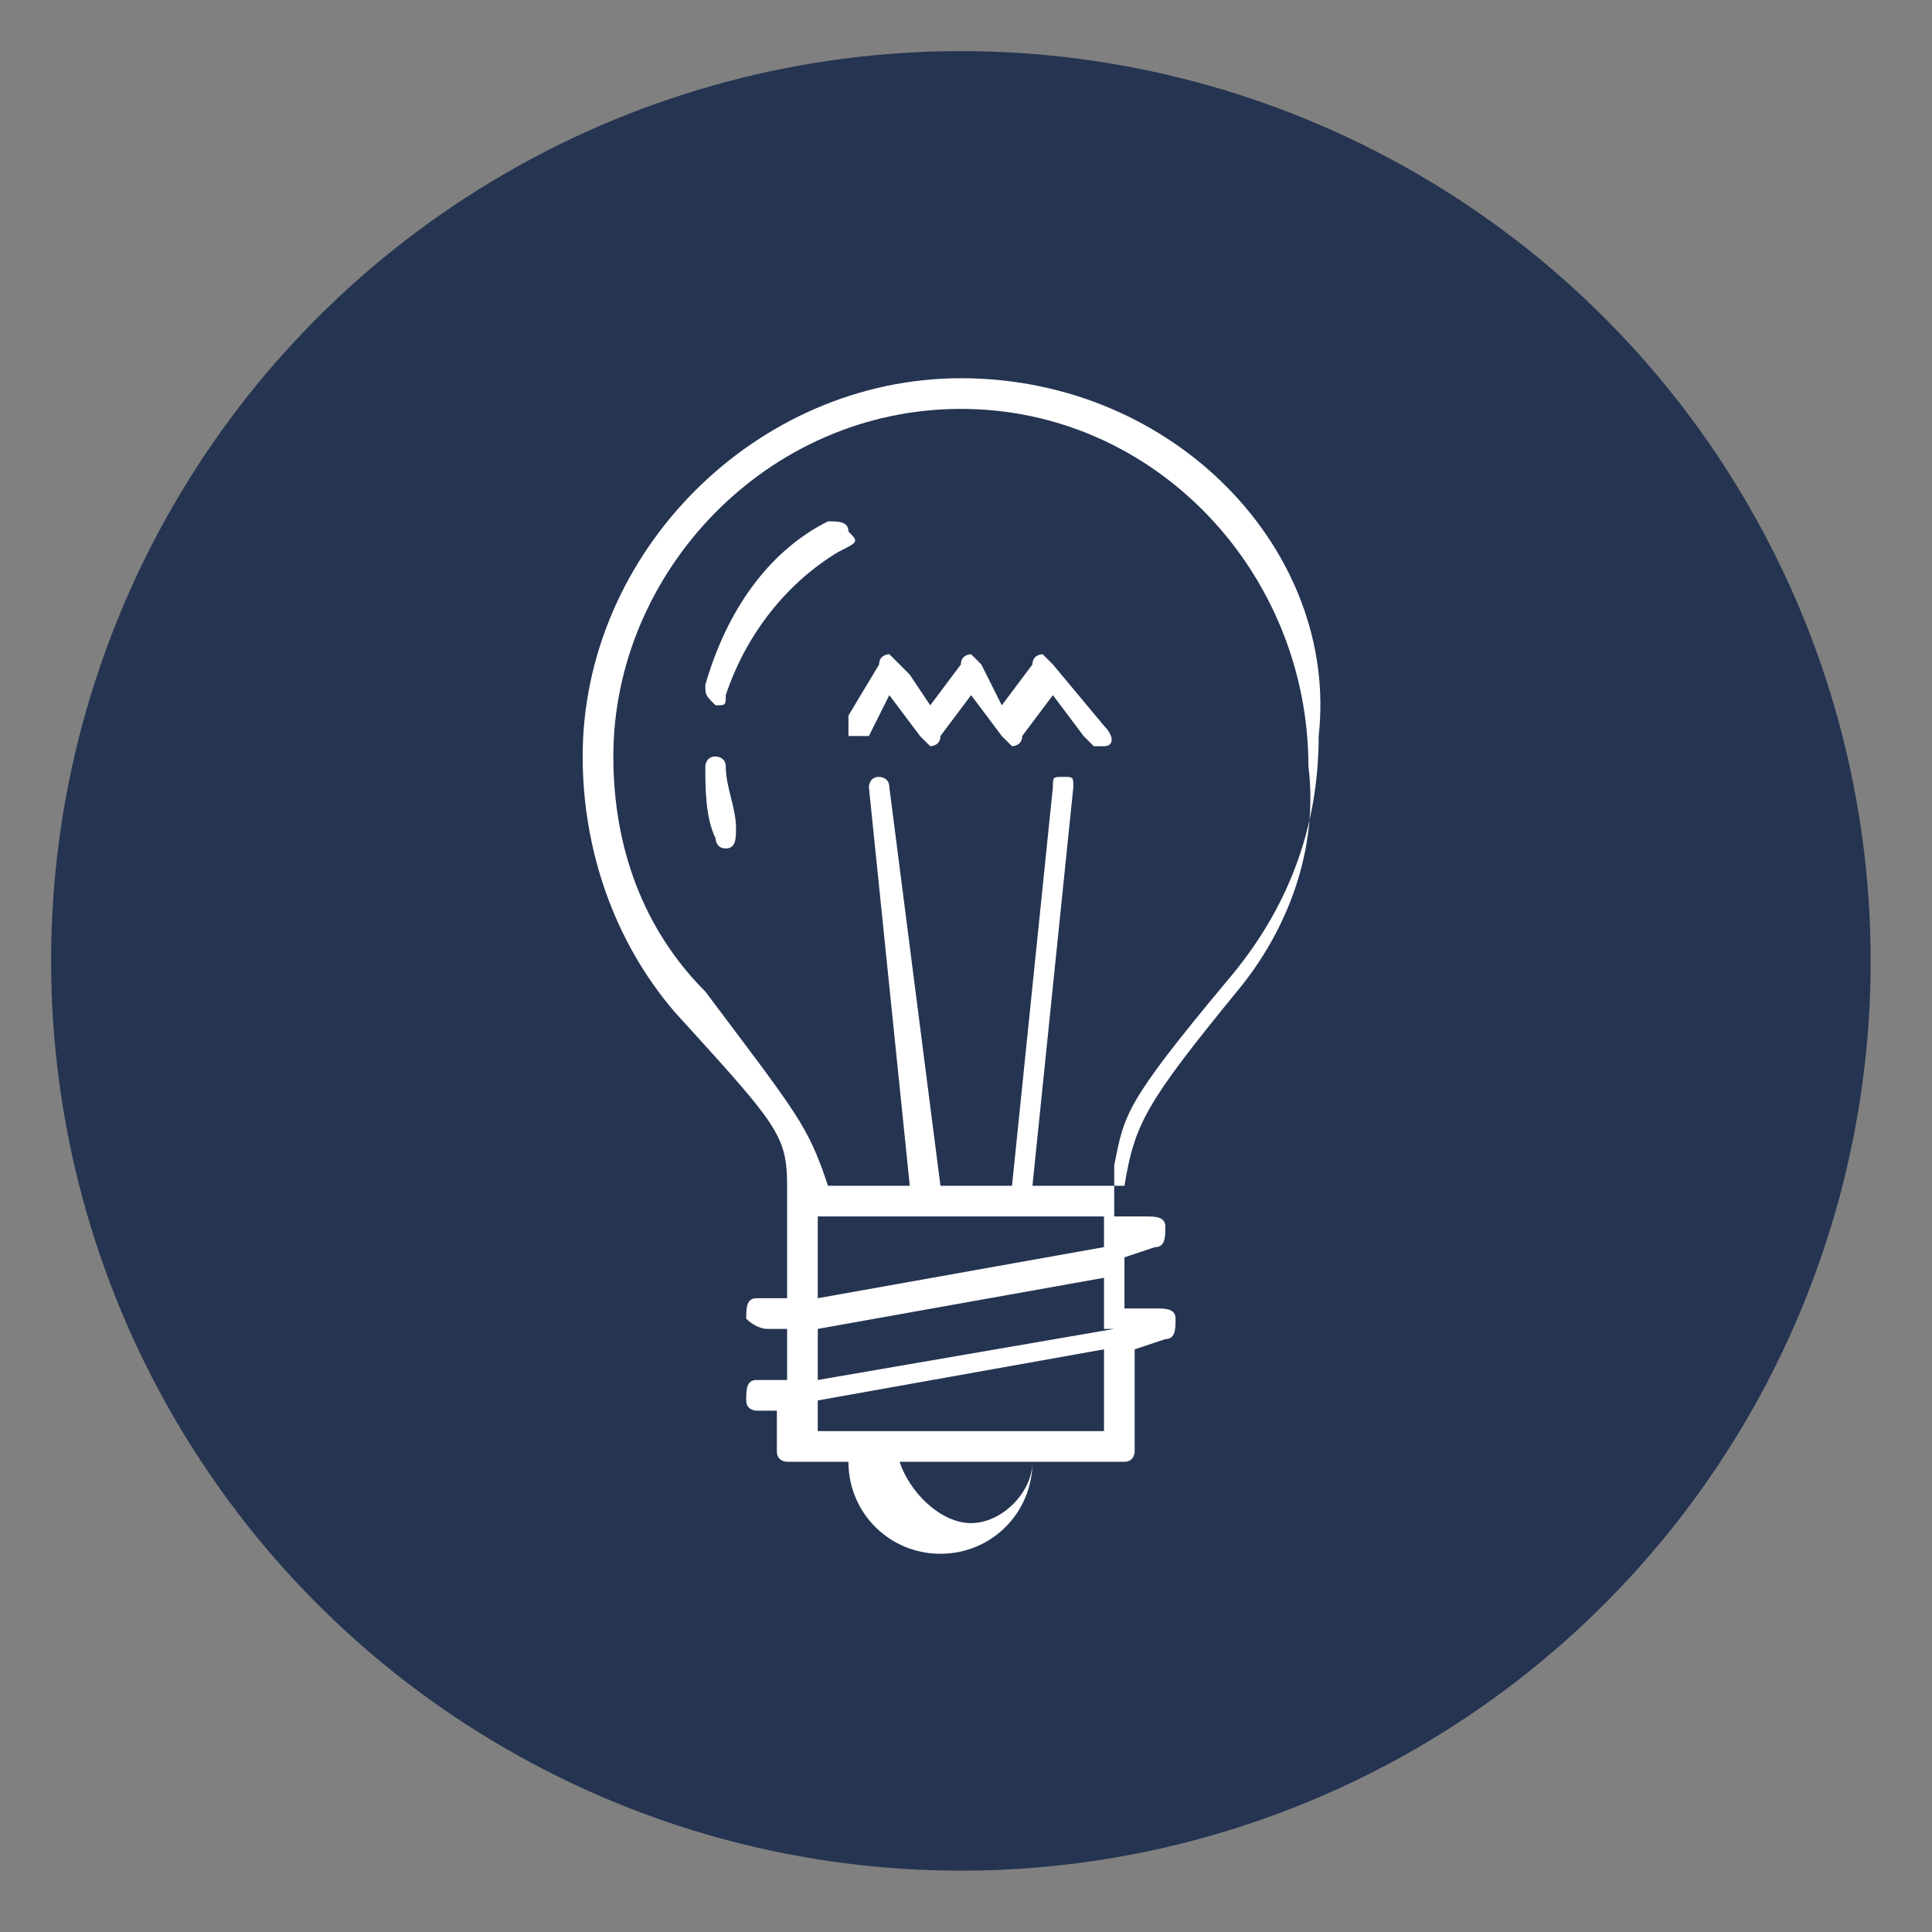
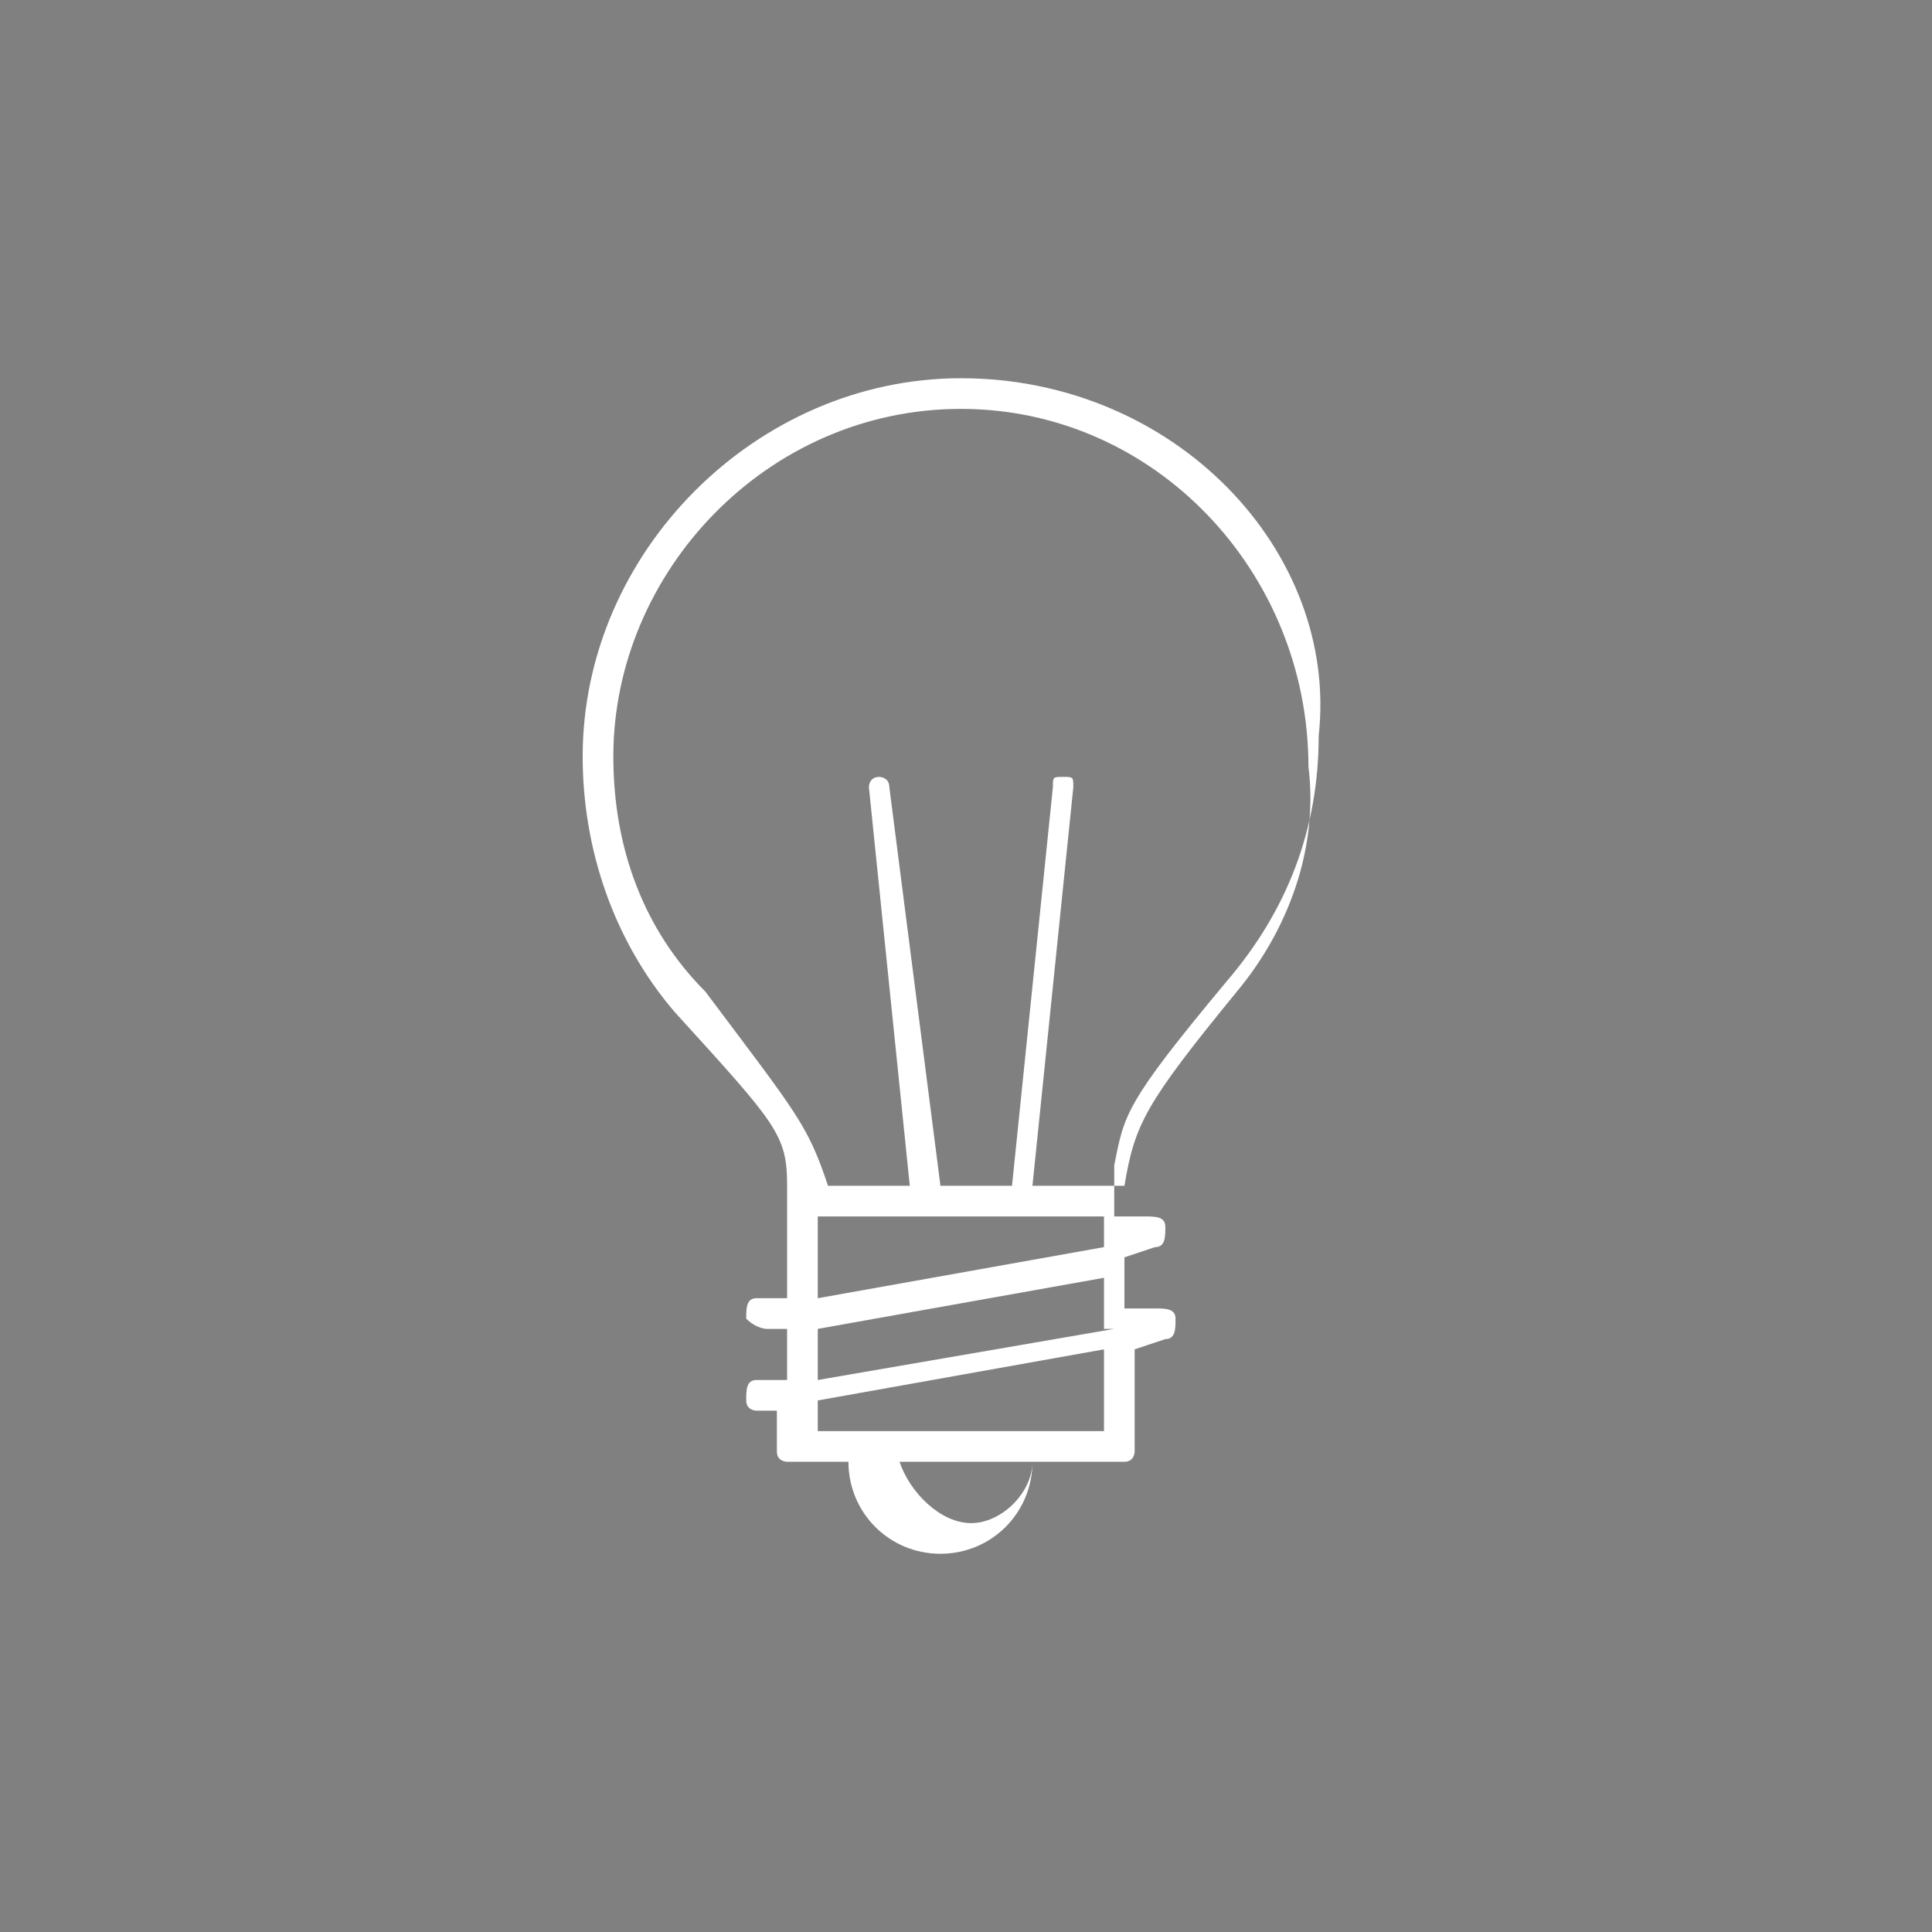
<svg xmlns="http://www.w3.org/2000/svg" version="1.1" id="Слой_1" x="0" y="0" viewBox="0 0 18.9 18.9" xml:space="preserve">
  <rect x="0" y="0" width="18.9" height="18.9" fill="#808080" stroke="none" />
  <style>.st1{fill:#fff}</style>
-   <circle cx="9.4" cy="9.4" r="8.9" style="fill:#253451" />
-   <path class="st1" d="m10.3 6.5-.1-.1s-.1 0-.1.1l-.3.4-.2-.4-.1-.1s-.1 0-.1.1l-.3.4-.2-.3-.1-.1-.1-.1s-.1 0-.1.1l-.3.5v.2h.2l.2-.4.3.4.1.1s.1 0 .1-.1l.3-.4.3.4.1.1s.1 0 .1-.1l.3-.4.3.4.1.1h.1c.1 0 .1-.1 0-.2zm-2-1.3c0-.1-.1-.1-.2-.1-.6.3-1 .9-1.2 1.6 0 .1 0 .1.1.2.1 0 .1 0 .1-.1.2-.6.6-1.1 1.1-1.4.2-.1.2-.1.1-.2M7.1 7.5c0-.1-.1-.1-.1-.1-.1 0-.1.1-.1.1 0 .2 0 .5.1.7 0 0 0 .1.1.1s.1-.1.1-.2c0-.2-.1-.4-.1-.6" />
  <path class="st1" d="M9.4 3.7c-2 0-3.7 1.7-3.7 3.7 0 .9.3 1.8.9 2.5 1 1.1 1.1 1.2 1.1 1.7v1.1h-.3c-.1 0-.1.1-.1.2.1.1.2.1.2.1h.2v.5h-.3c-.1 0-.1.1-.1.2s.1.1.1.1h.2v.4c0 .1.1.1.1.1h.6c0 .5.4.9.9.9s.9-.4.9-.9h.9c.1 0 .1-.1.1-.1v-1l.3-.1c.1 0 .1-.1.1-.2s-.1-.1-.2-.1H11v-.5l.3-.1c.1 0 .1-.1.1-.2s-.1-.1-.2-.1h-.3v-.5c.1-.5.1-.6 1.1-1.8q.9-1.05.9-2.4c.2-1.8-1.4-3.5-3.5-3.5m.1 11.2c-.3 0-.6-.3-.7-.6h1.3c0 .3-.3.6-.6.6m1.4-.9H8v-.3l2.8-.5v.8zm0-1-2.9.5V13l2.8-.5v.5zM8 12.7v-.8h2.8v.3zm4.1-3q-.15 0 0 0c-.9 1.1-1 1.3-1.1 1.9h-.9l.4-3.9c0-.1 0-.1-.1-.1s-.1 0-.1.1l-.4 3.9h-.7l-.5-3.9c0-.1-.1-.1-.1-.1-.1 0-.1.1-.1.1l.4 3.9h-.8c-.2-.6-.3-.7-1.2-1.9-.6-.6-.9-1.4-.9-2.3C6 5.6 7.5 4 9.4 4s3.4 1.6 3.4 3.5c.1.8-.2 1.6-.7 2.2" />
</svg>